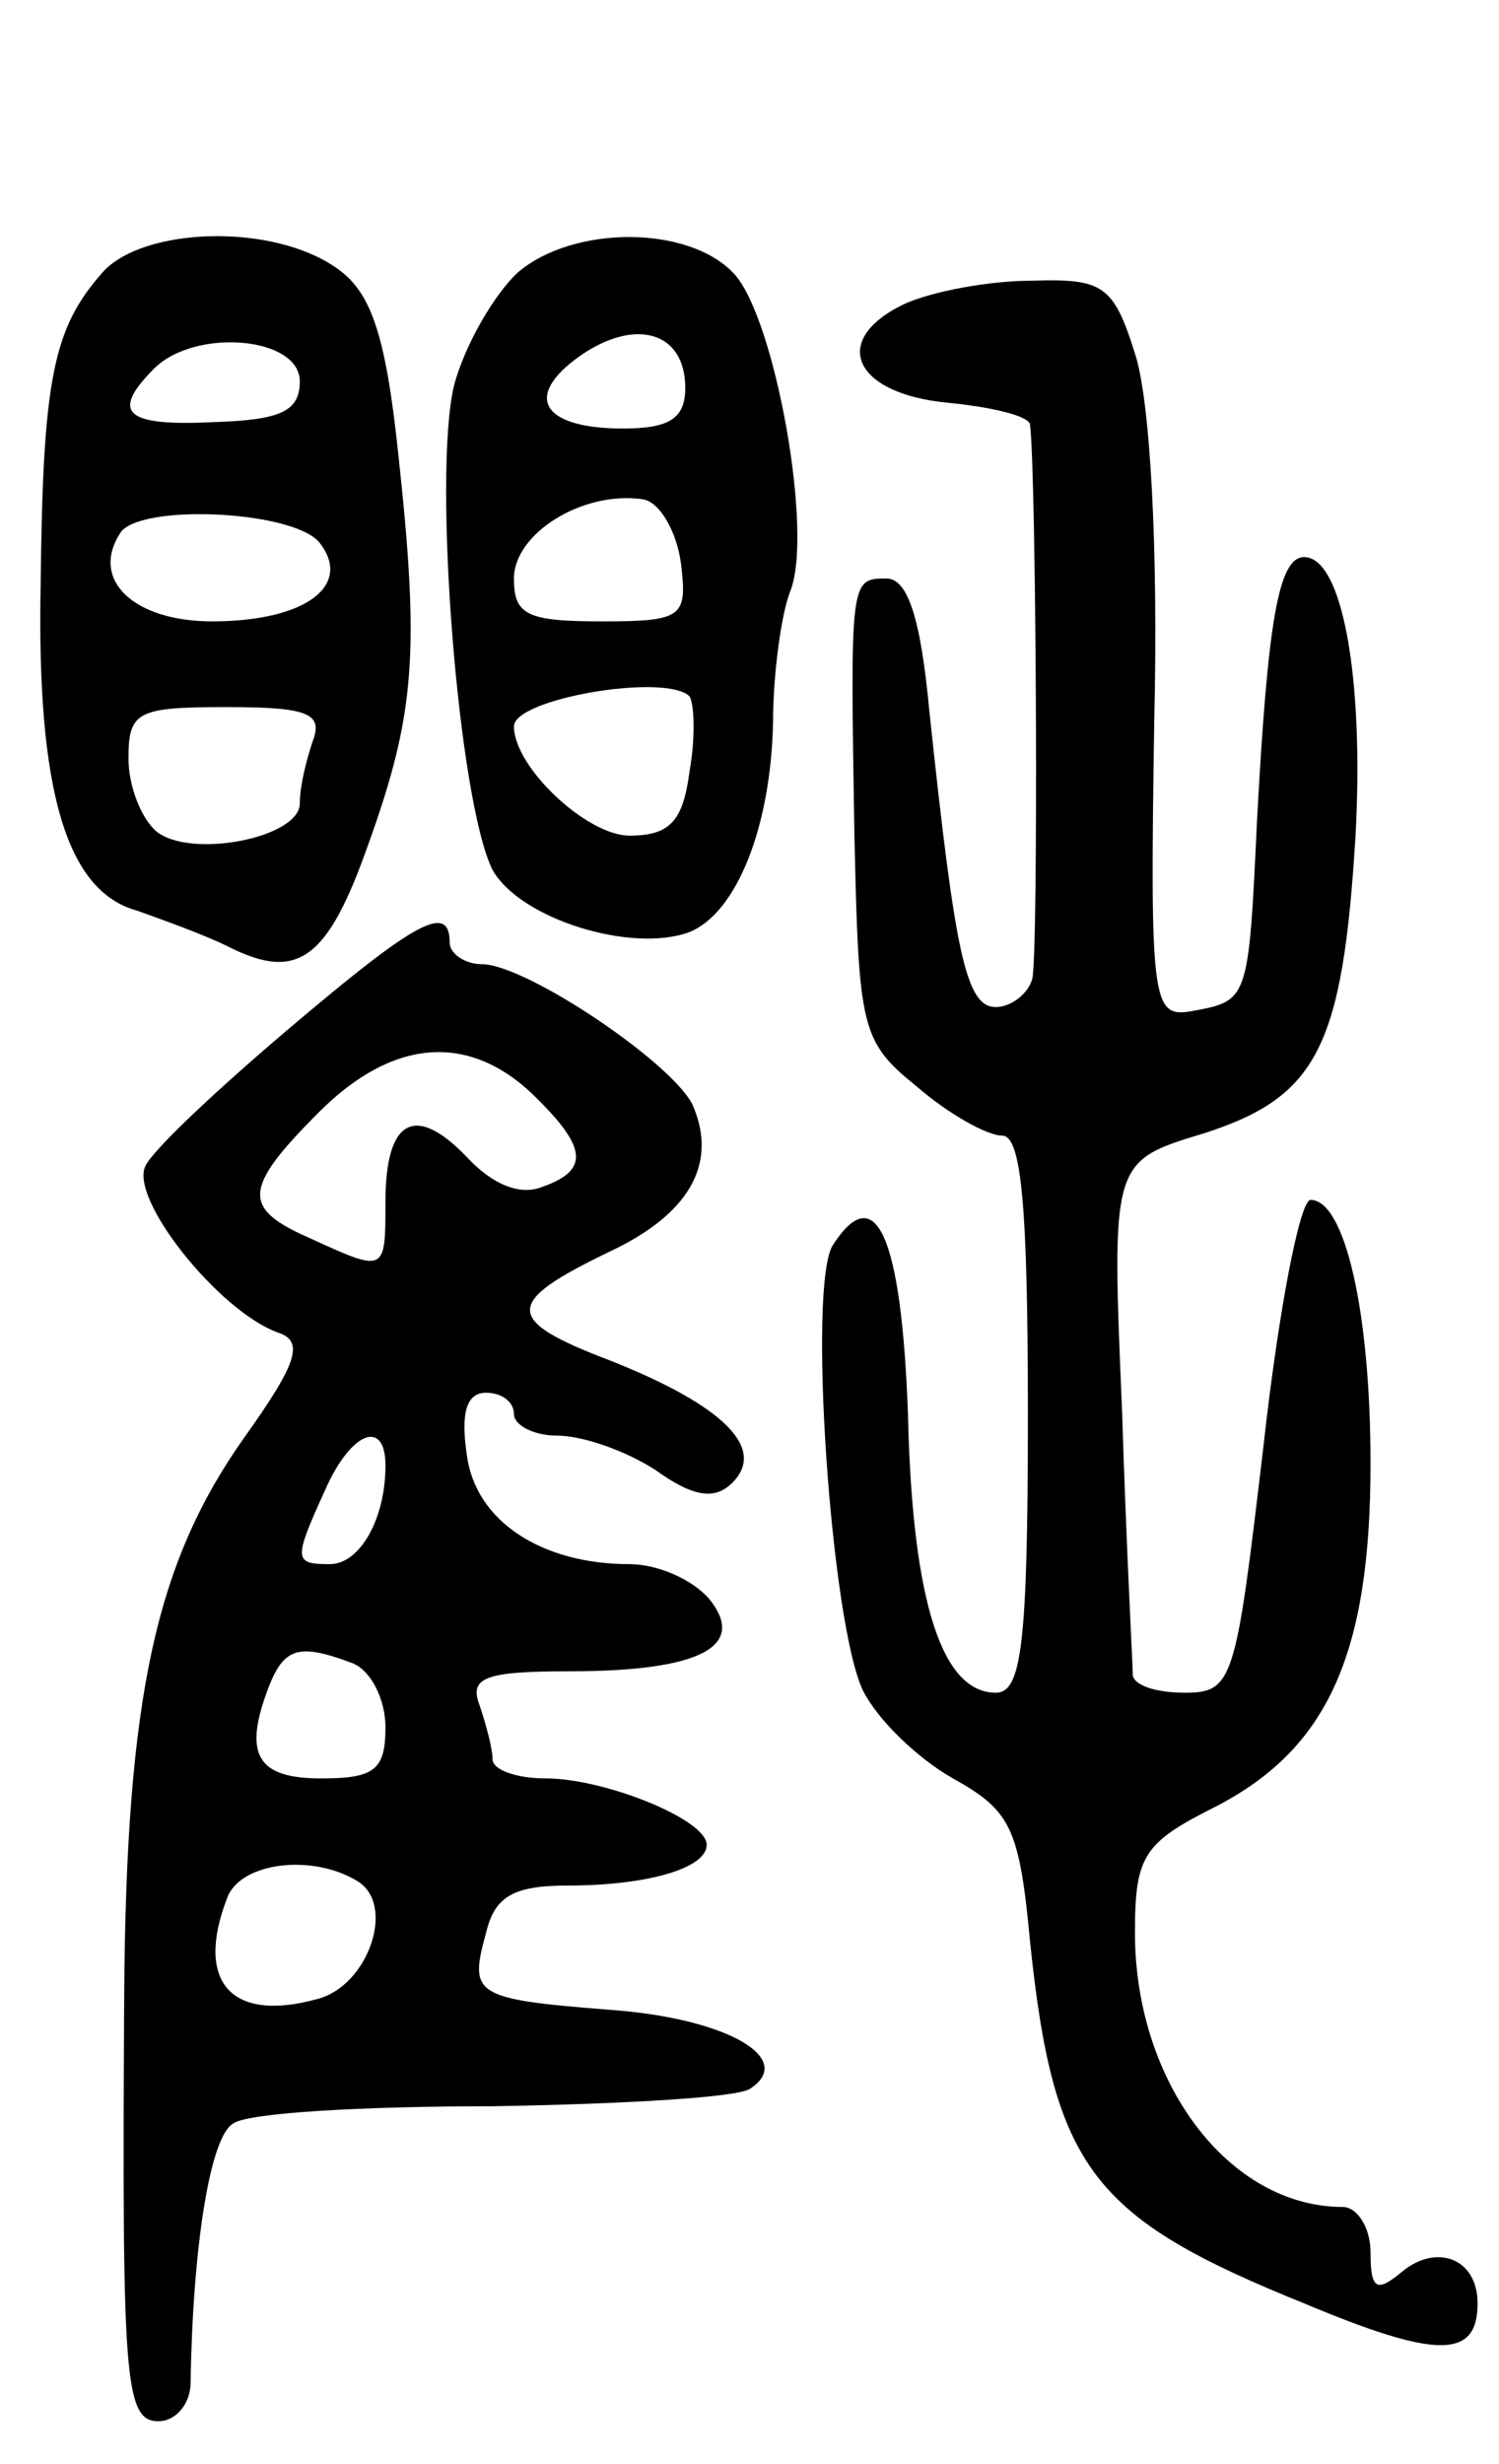
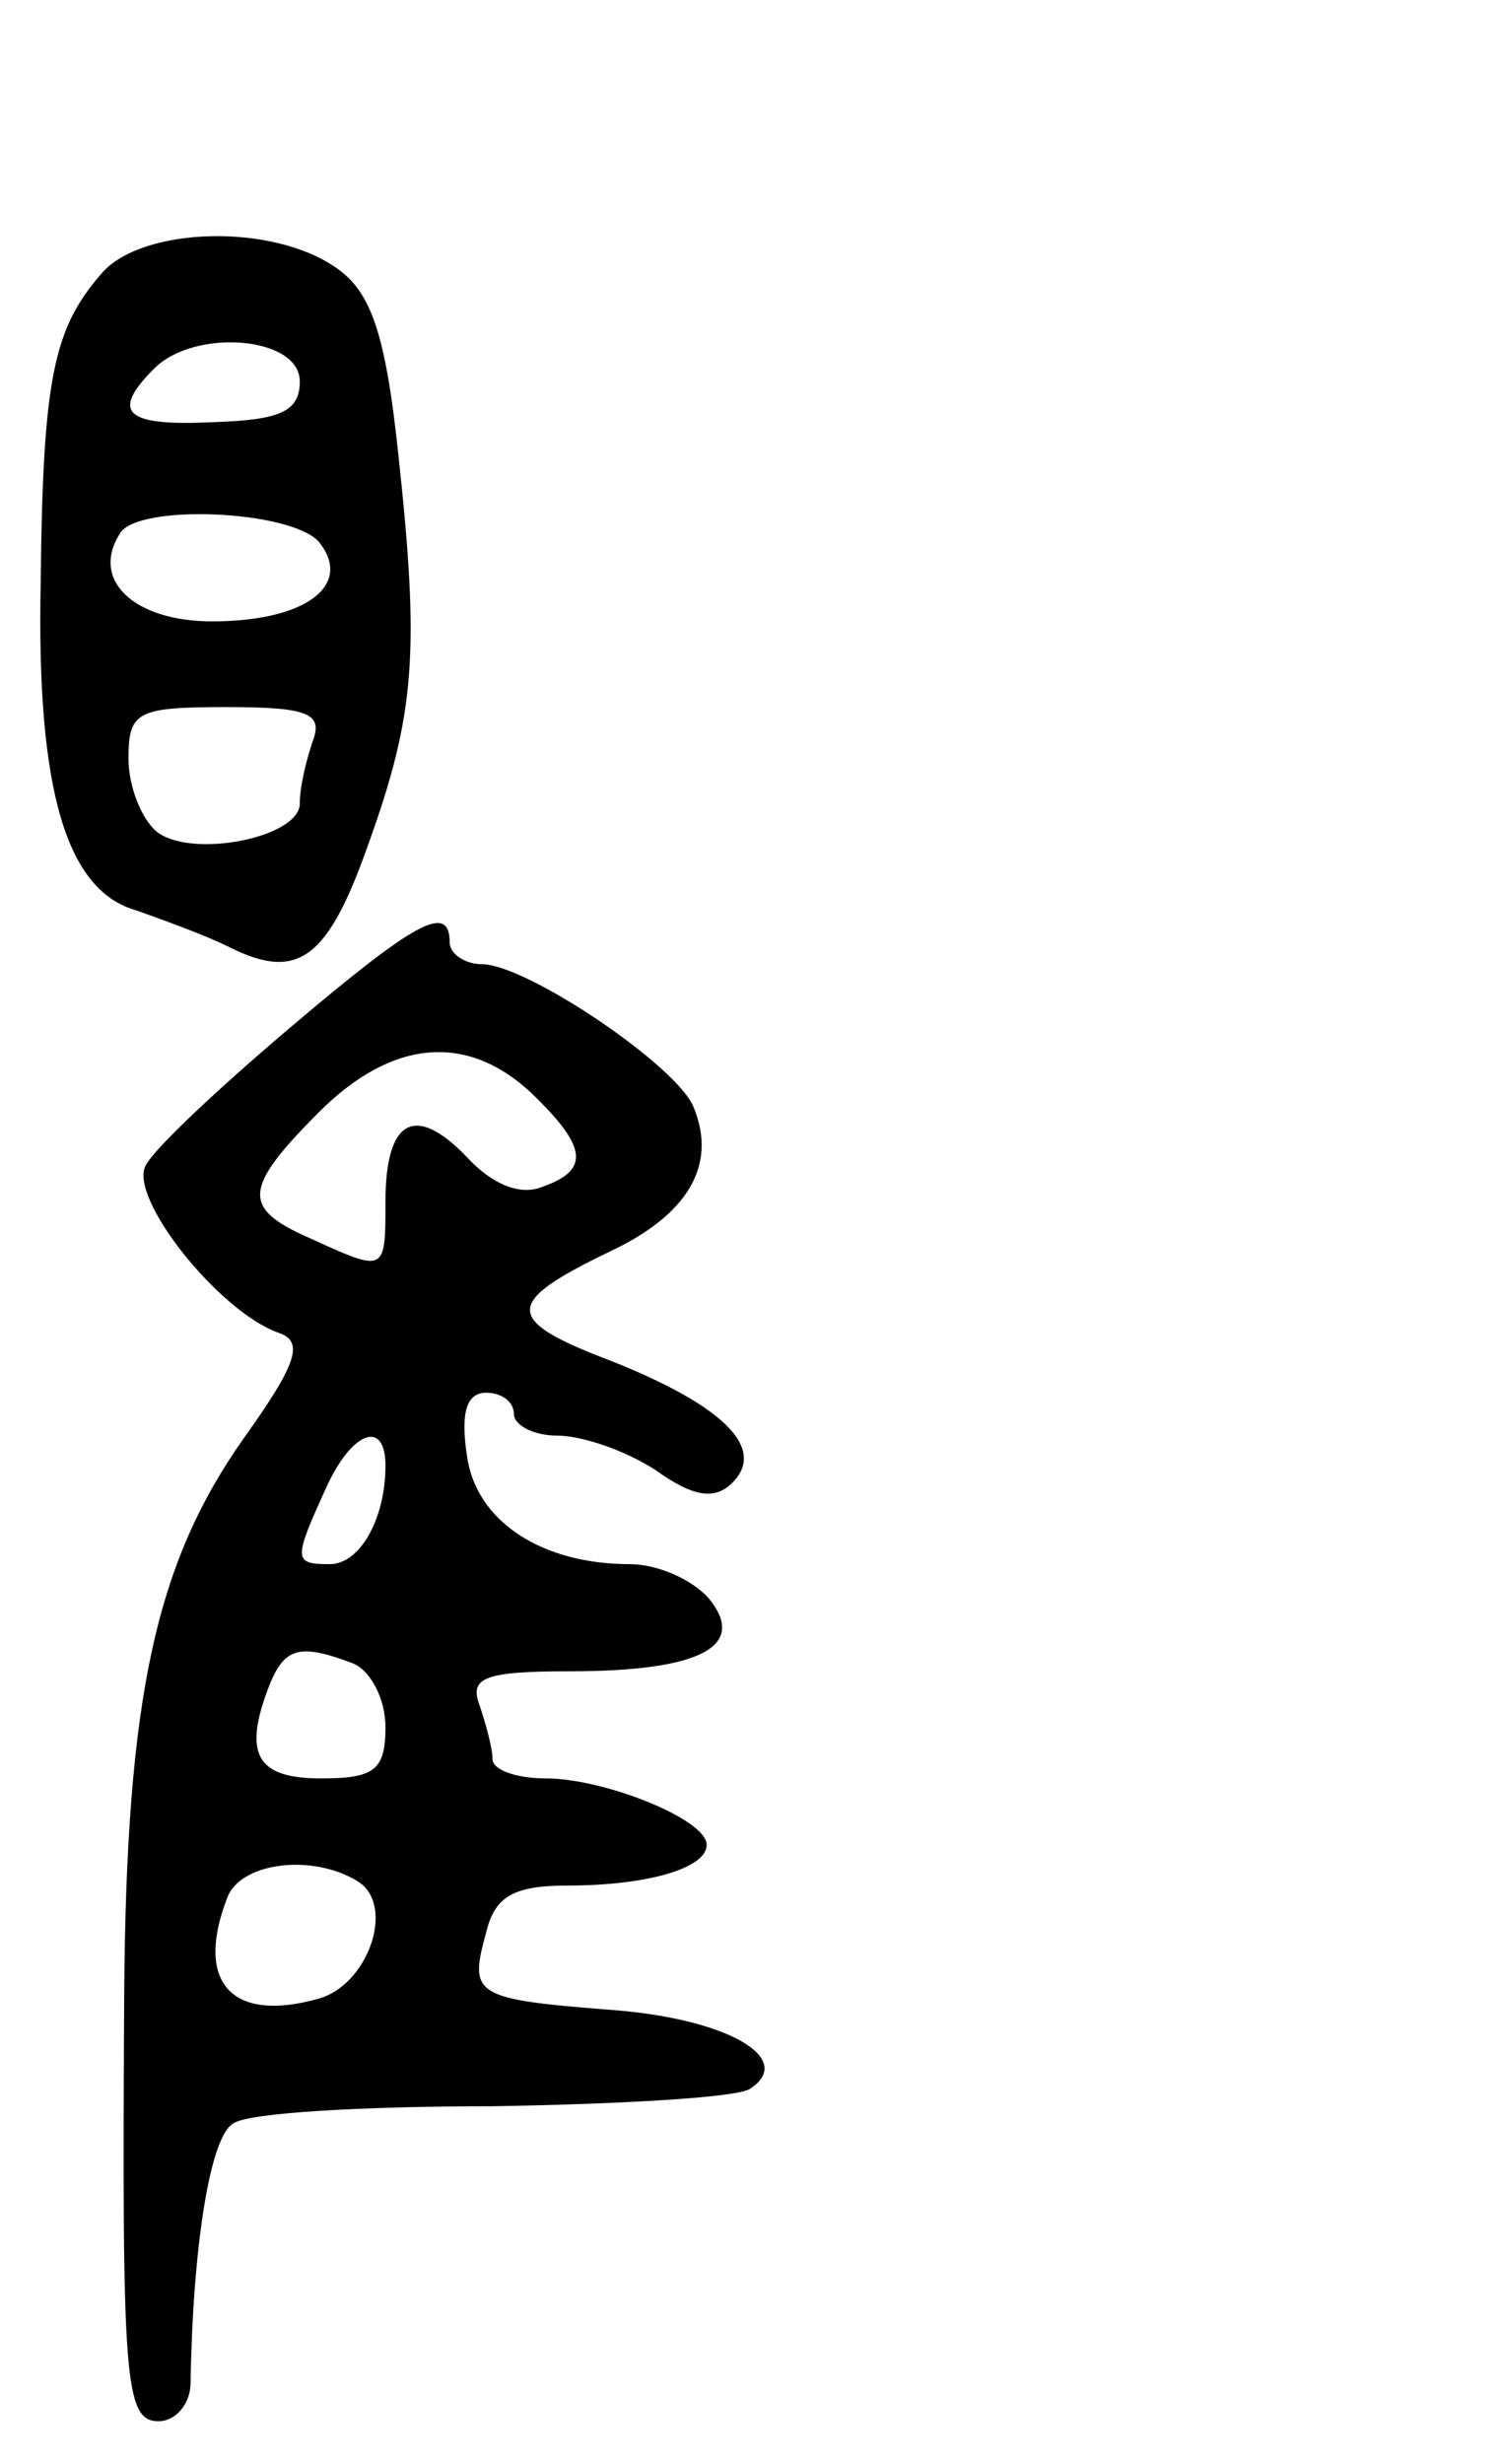
<svg xmlns="http://www.w3.org/2000/svg" version="1.0" width="70" height="115" viewBox="0 0 70 115">
  <g transform="translate(0,115) scale(0.1,-0.1)">
    <path d="M48 1023 c-23 -26 -28 -49 -29 -145 -2 -97 12 -144 45 -153 11 -4 31 -11 43 -17 32 -16 46 -6 65 48 22 61 24 90 14 182 -6 57 -13 76 -29 87 -30 21 -90 19 -109 -2z m92 -51 c0 -14 -9 -18 -40 -19 -41 -2 -49 4 -28 25 19 19 68 15 68 -6z m9 -75 c16 -20 -6 -37 -50 -37 -36 0 -57 19 -43 41 8 14 80 11 93 -4z m-3 -93 c-3 -9 -6 -21 -6 -29 0 -16 -51 -26 -67 -13 -7 6 -13 21 -13 34 0 22 4 24 46 24 38 0 45 -3 40 -16z" />
-     <path d="M242 1023 c-11 -10 -25 -34 -30 -53 -10 -42 2 -194 18 -226 13 -23 65 -39 92 -29 22 9 38 49 39 98 0 23 4 51 8 61 11 27 -7 127 -26 148 -21 23 -75 23 -101 1z m78 -54 c0 -14 -7 -19 -29 -19 -38 0 -47 15 -20 34 26 18 49 11 49 -15z m-2 -82 c3 -25 1 -27 -37 -27 -35 0 -41 3 -41 20 0 21 32 41 60 37 8 -1 16 -15 18 -30z m4 -62 c2 -3 3 -18 0 -35 -3 -23 -9 -30 -28 -30 -20 0 -54 32 -54 51 0 13 71 25 82 14z" />
-     <path d="M422 1008 c-35 -17 -23 -42 21 -46 20 -2 37 -6 38 -10 3 -25 4 -249 1 -259 -2 -7 -10 -13 -17 -13 -14 0 -19 25 -31 138 -4 43 -10 62 -20 62 -17 0 -17 0 -15 -120 2 -90 3 -96 29 -117 15 -13 33 -23 40 -23 9 0 12 -33 12 -130 0 -108 -3 -130 -15 -130 -25 0 -39 42 -41 130 -3 83 -15 110 -35 79 -12 -18 -1 -177 14 -208 7 -14 26 -32 42 -41 27 -15 31 -23 36 -76 11 -106 29 -129 128 -169 62 -26 81 -26 81 0 0 21 -19 28 -35 15 -12 -10 -15 -9 -15 9 0 11 -6 21 -13 21 -53 0 -97 58 -97 128 0 36 4 42 38 59 52 27 72 71 72 160 0 71 -12 123 -28 123 -5 0 -15 -52 -22 -115 -13 -110 -14 -115 -37 -115 -12 0 -23 3 -24 8 0 4 -3 59 -5 123 -5 117 -5 117 38 130 53 17 65 40 71 139 4 73 -6 130 -24 130 -12 0 -17 -30 -22 -123 -4 -85 -4 -84 -31 -89 -18 -3 -19 5 -17 135 2 82 -2 151 -9 172 -10 32 -15 35 -48 34 -20 0 -47 -5 -60 -11z" />
-     <path d="M135 670 c-33 -28 -63 -56 -67 -64 -8 -15 34 -68 62 -78 12 -4 9 -14 -16 -49 -41 -58 -55 -120 -56 -259 -1 -180 0 -200 16 -200 8 0 15 8 15 18 1 63 9 115 20 121 7 5 61 8 121 8 60 1 113 4 120 8 22 14 -10 33 -65 37 -64 5 -66 7 -58 36 4 17 13 22 38 22 37 0 65 8 65 19 0 12 -48 31 -75 31 -14 0 -25 4 -25 9 0 5 -3 16 -6 25 -5 13 2 16 42 16 62 0 83 12 65 34 -8 9 -24 16 -37 16 -41 0 -72 20 -76 51 -3 20 0 29 9 29 7 0 13 -4 13 -10 0 -5 9 -10 20 -10 12 0 32 -7 46 -16 18 -13 28 -14 36 -6 16 16 -4 36 -57 57 -50 19 -50 27 0 51 36 17 50 40 39 67 -7 19 -78 67 -99 67 -8 0 -15 5 -15 10 0 19 -16 10 -75 -40z m113 -30 c26 -25 28 -36 5 -44 -10 -4 -23 1 -35 14 -24 25 -38 18 -38 -21 0 -33 0 -33 -35 -17 -32 14 -32 23 4 59 34 34 69 37 99 9z m-68 -174 c0 -25 -12 -46 -26 -46 -17 0 -17 2 -2 35 12 27 28 33 28 11z m-16 -92 c9 -3 16 -17 16 -30 0 -20 -5 -24 -30 -24 -30 0 -37 11 -24 44 7 17 14 19 38 10z m3 -102 c18 -11 5 -49 -19 -55 -40 -11 -57 8 -42 47 6 17 40 21 61 8z" />
+     <path d="M135 670 c-33 -28 -63 -56 -67 -64 -8 -15 34 -68 62 -78 12 -4 9 -14 -16 -49 -41 -58 -55 -120 -56 -259 -1 -180 0 -200 16 -200 8 0 15 8 15 18 1 63 9 115 20 121 7 5 61 8 121 8 60 1 113 4 120 8 22 14 -10 33 -65 37 -64 5 -66 7 -58 36 4 17 13 22 38 22 37 0 65 8 65 19 0 12 -48 31 -75 31 -14 0 -25 4 -25 9 0 5 -3 16 -6 25 -5 13 2 16 42 16 62 0 83 12 65 34 -8 9 -24 16 -37 16 -41 0 -72 20 -76 51 -3 20 0 29 9 29 7 0 13 -4 13 -10 0 -5 9 -10 20 -10 12 0 32 -7 46 -16 18 -13 28 -14 36 -6 16 16 -4 36 -57 57 -50 19 -50 27 0 51 36 17 50 40 39 67 -7 19 -78 67 -99 67 -8 0 -15 5 -15 10 0 19 -16 10 -75 -40z m113 -30 c26 -25 28 -36 5 -44 -10 -4 -23 1 -35 14 -24 25 -38 18 -38 -21 0 -33 0 -33 -35 -17 -32 14 -32 23 4 59 34 34 69 37 99 9z m-68 -174 c0 -25 -12 -46 -26 -46 -17 0 -17 2 -2 35 12 27 28 33 28 11z m-16 -92 c9 -3 16 -17 16 -30 0 -20 -5 -24 -30 -24 -30 0 -37 11 -24 44 7 17 14 19 38 10m3 -102 c18 -11 5 -49 -19 -55 -40 -11 -57 8 -42 47 6 17 40 21 61 8z" />
  </g>
</svg>